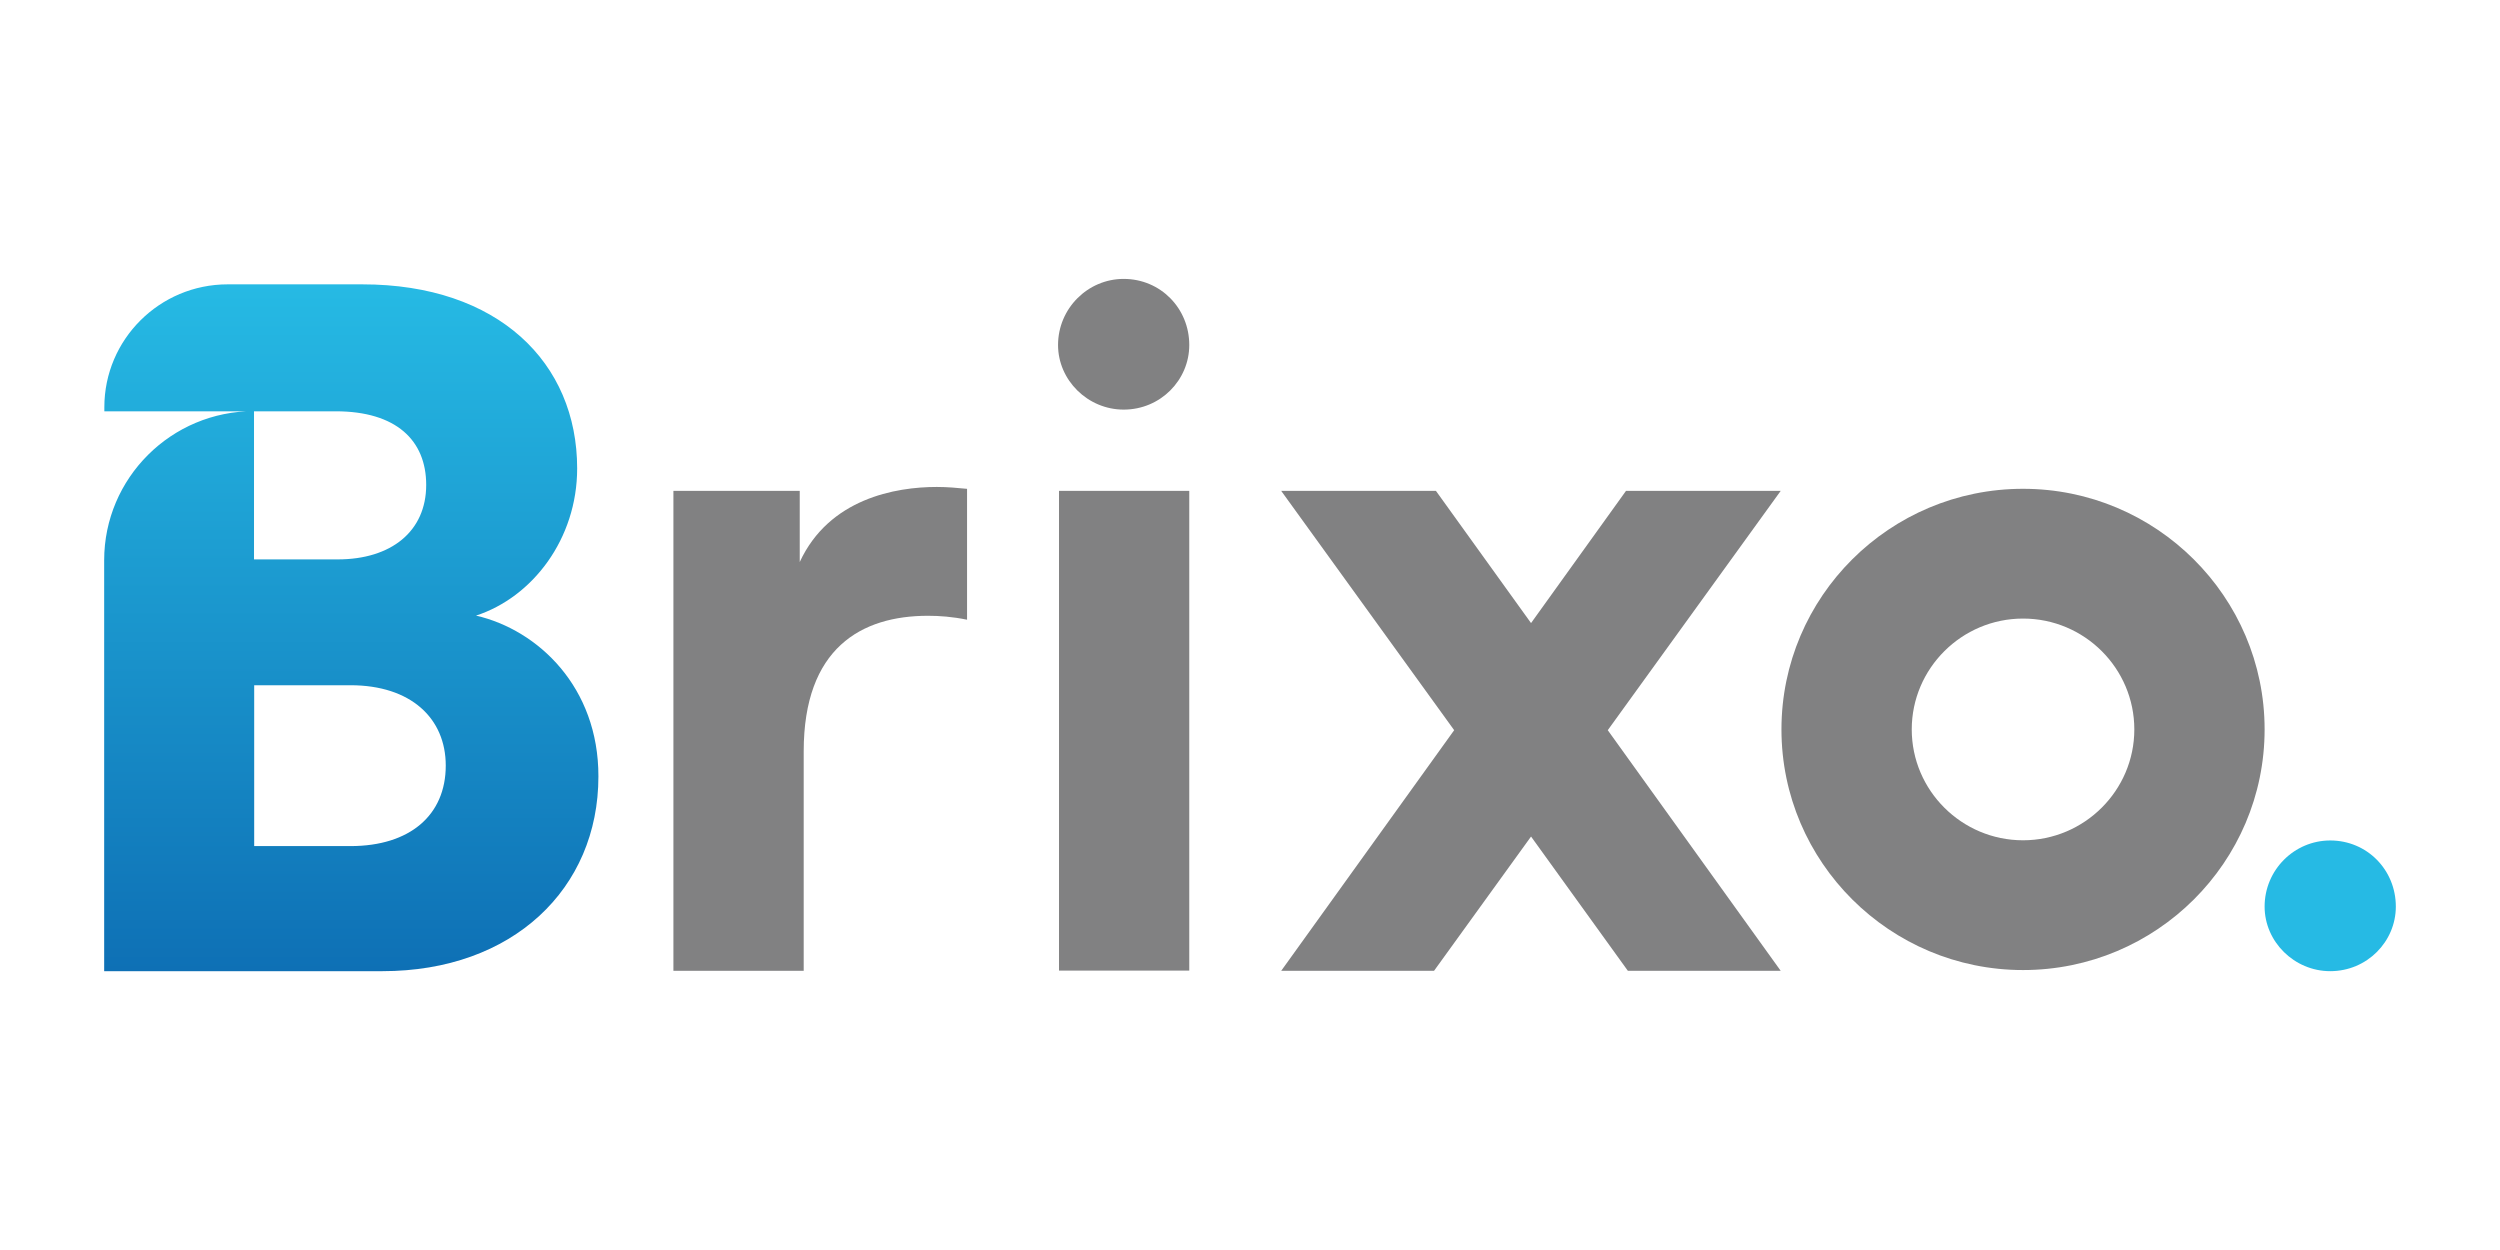
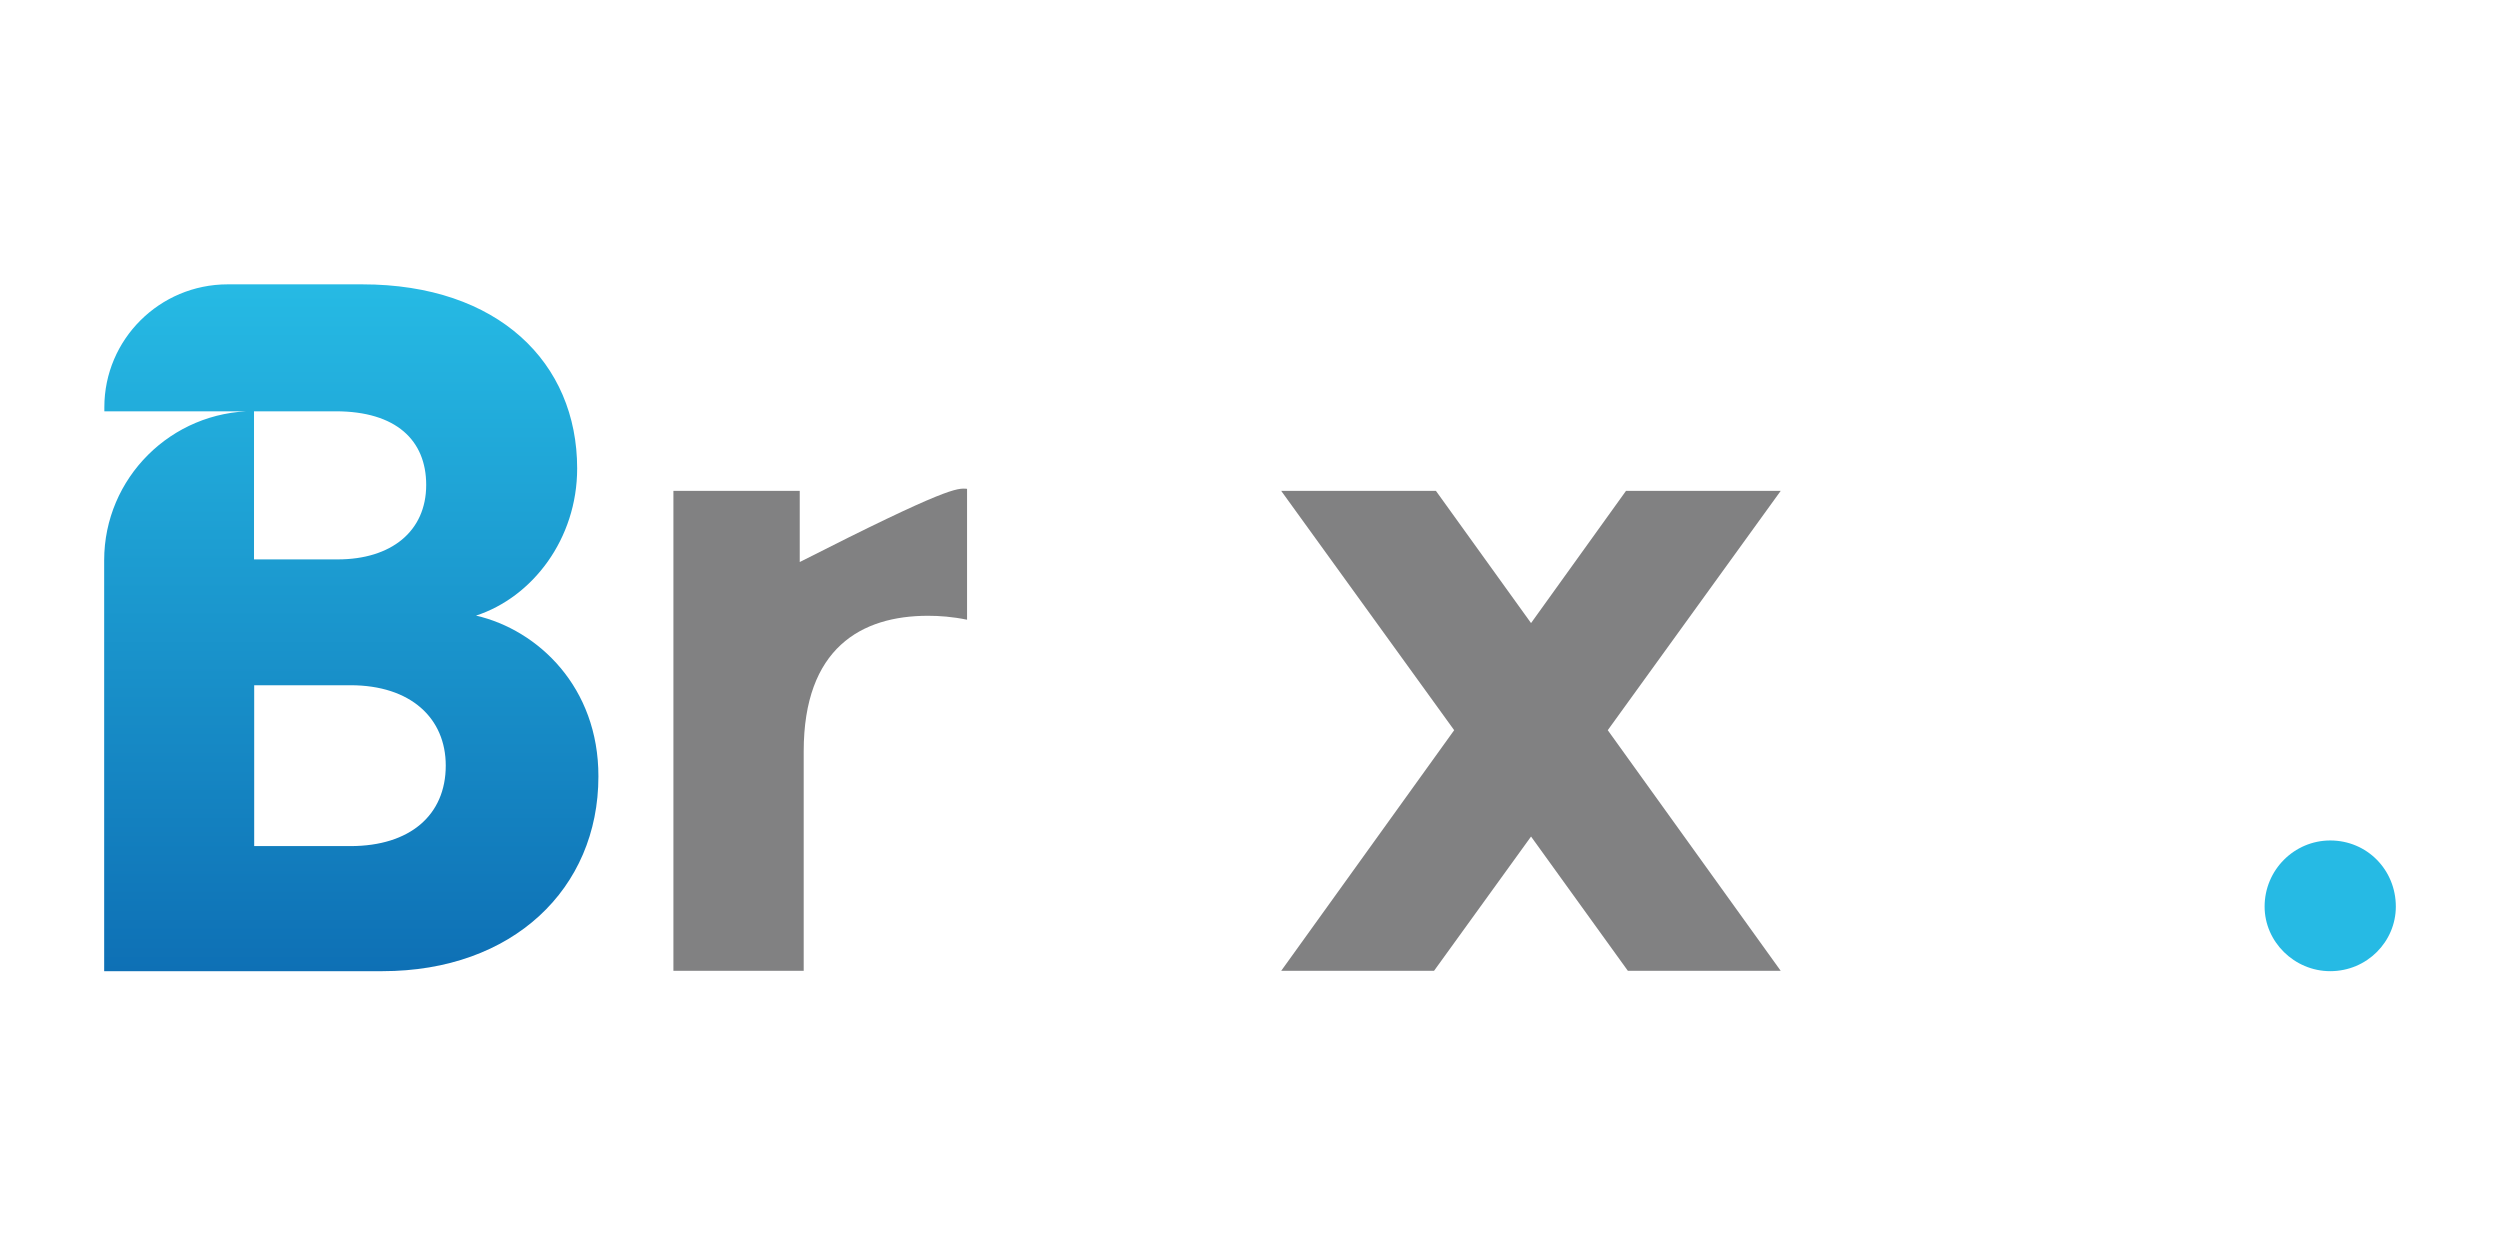
<svg xmlns="http://www.w3.org/2000/svg" width="96" height="48" viewBox="0 0 96 48" fill="none">
-   <path d="M37.135 23.797C36.572 23.682 36.081 23.646 35.634 23.646C33.078 23.646 30.862 24.883 30.862 28.852V37.279H25.859V18.85H30.71V21.582C31.837 19.145 34.392 18.699 35.973 18.699C36.385 18.699 36.76 18.735 37.135 18.771V23.797Z" fill="#818182" />
-   <path d="M43.149 10.71C44.564 10.71 45.668 11.839 45.668 13.248C45.668 14.593 44.564 15.729 43.149 15.729C41.77 15.729 40.629 14.6 40.629 13.248C40.629 11.846 41.77 10.71 43.149 10.71ZM40.666 37.279V18.85H45.668V37.272H40.666V37.279Z" fill="#818182" />
+   <path d="M37.135 23.797C36.572 23.682 36.081 23.646 35.634 23.646C33.078 23.646 30.862 24.883 30.862 28.852V37.279H25.859V18.85H30.71V21.582C36.385 18.699 36.76 18.735 37.135 18.771V23.797Z" fill="#818182" />
  <path d="M68.379 18.85H62.438L58.792 23.926L55.14 18.85H49.198L55.84 28.039L49.198 37.279H55.067L58.792 32.123L62.51 37.279H68.379L61.738 28.039L68.379 18.85Z" fill="#818182" />
-   <path d="M77.685 37.25C72.574 37.25 68.408 33.108 68.408 28.01C68.408 22.912 72.566 18.77 77.685 18.77C82.796 18.77 86.961 22.912 86.961 28.01C86.961 33.108 82.803 37.25 77.685 37.25ZM77.685 23.753C75.331 23.753 73.411 25.666 73.411 28.01C73.411 30.355 75.331 32.267 77.685 32.267C80.038 32.267 81.958 30.355 81.958 28.01C81.958 25.666 80.045 23.753 77.685 23.753Z" fill="#818182" />
  <path d="M89.481 32.274C90.895 32.274 92 33.403 92 34.813C92 36.157 90.895 37.293 89.481 37.293C88.102 37.293 86.961 36.164 86.961 34.813C86.961 33.403 88.102 32.274 89.481 32.274Z" fill="#26BAE4" />
  <path d="M18.279 23.639C20.445 22.934 22.163 20.698 22.163 17.987C22.163 13.931 19.138 10.919 13.912 10.919H8.743C6.13 10.919 4.007 13.033 4.007 15.636V15.794H12.894C15.211 15.794 16.366 16.908 16.366 18.62C16.366 20.403 15.024 21.481 12.966 21.481H9.754V15.787C6.577 15.787 4 18.354 4 21.517V37.293H14.684C19.687 37.293 22.979 34.13 22.979 29.815C22.986 26.392 20.669 24.192 18.279 23.639ZM13.457 32.49H9.761V26.313H13.457C15.774 26.313 17.117 27.579 17.117 29.398C17.117 31.304 15.738 32.49 13.457 32.49Z" fill="url(#paint0_linear_14155_86518)" />
  <defs>
    <linearGradient id="paint0_linear_14155_86518" x1="13.496" y1="37.29" x2="13.496" y2="10.914" gradientUnits="userSpaceOnUse">
      <stop stop-color="#0E70B5" />
      <stop offset="1" stop-color="#26BAE4" />
    </linearGradient>
  </defs>
</svg>